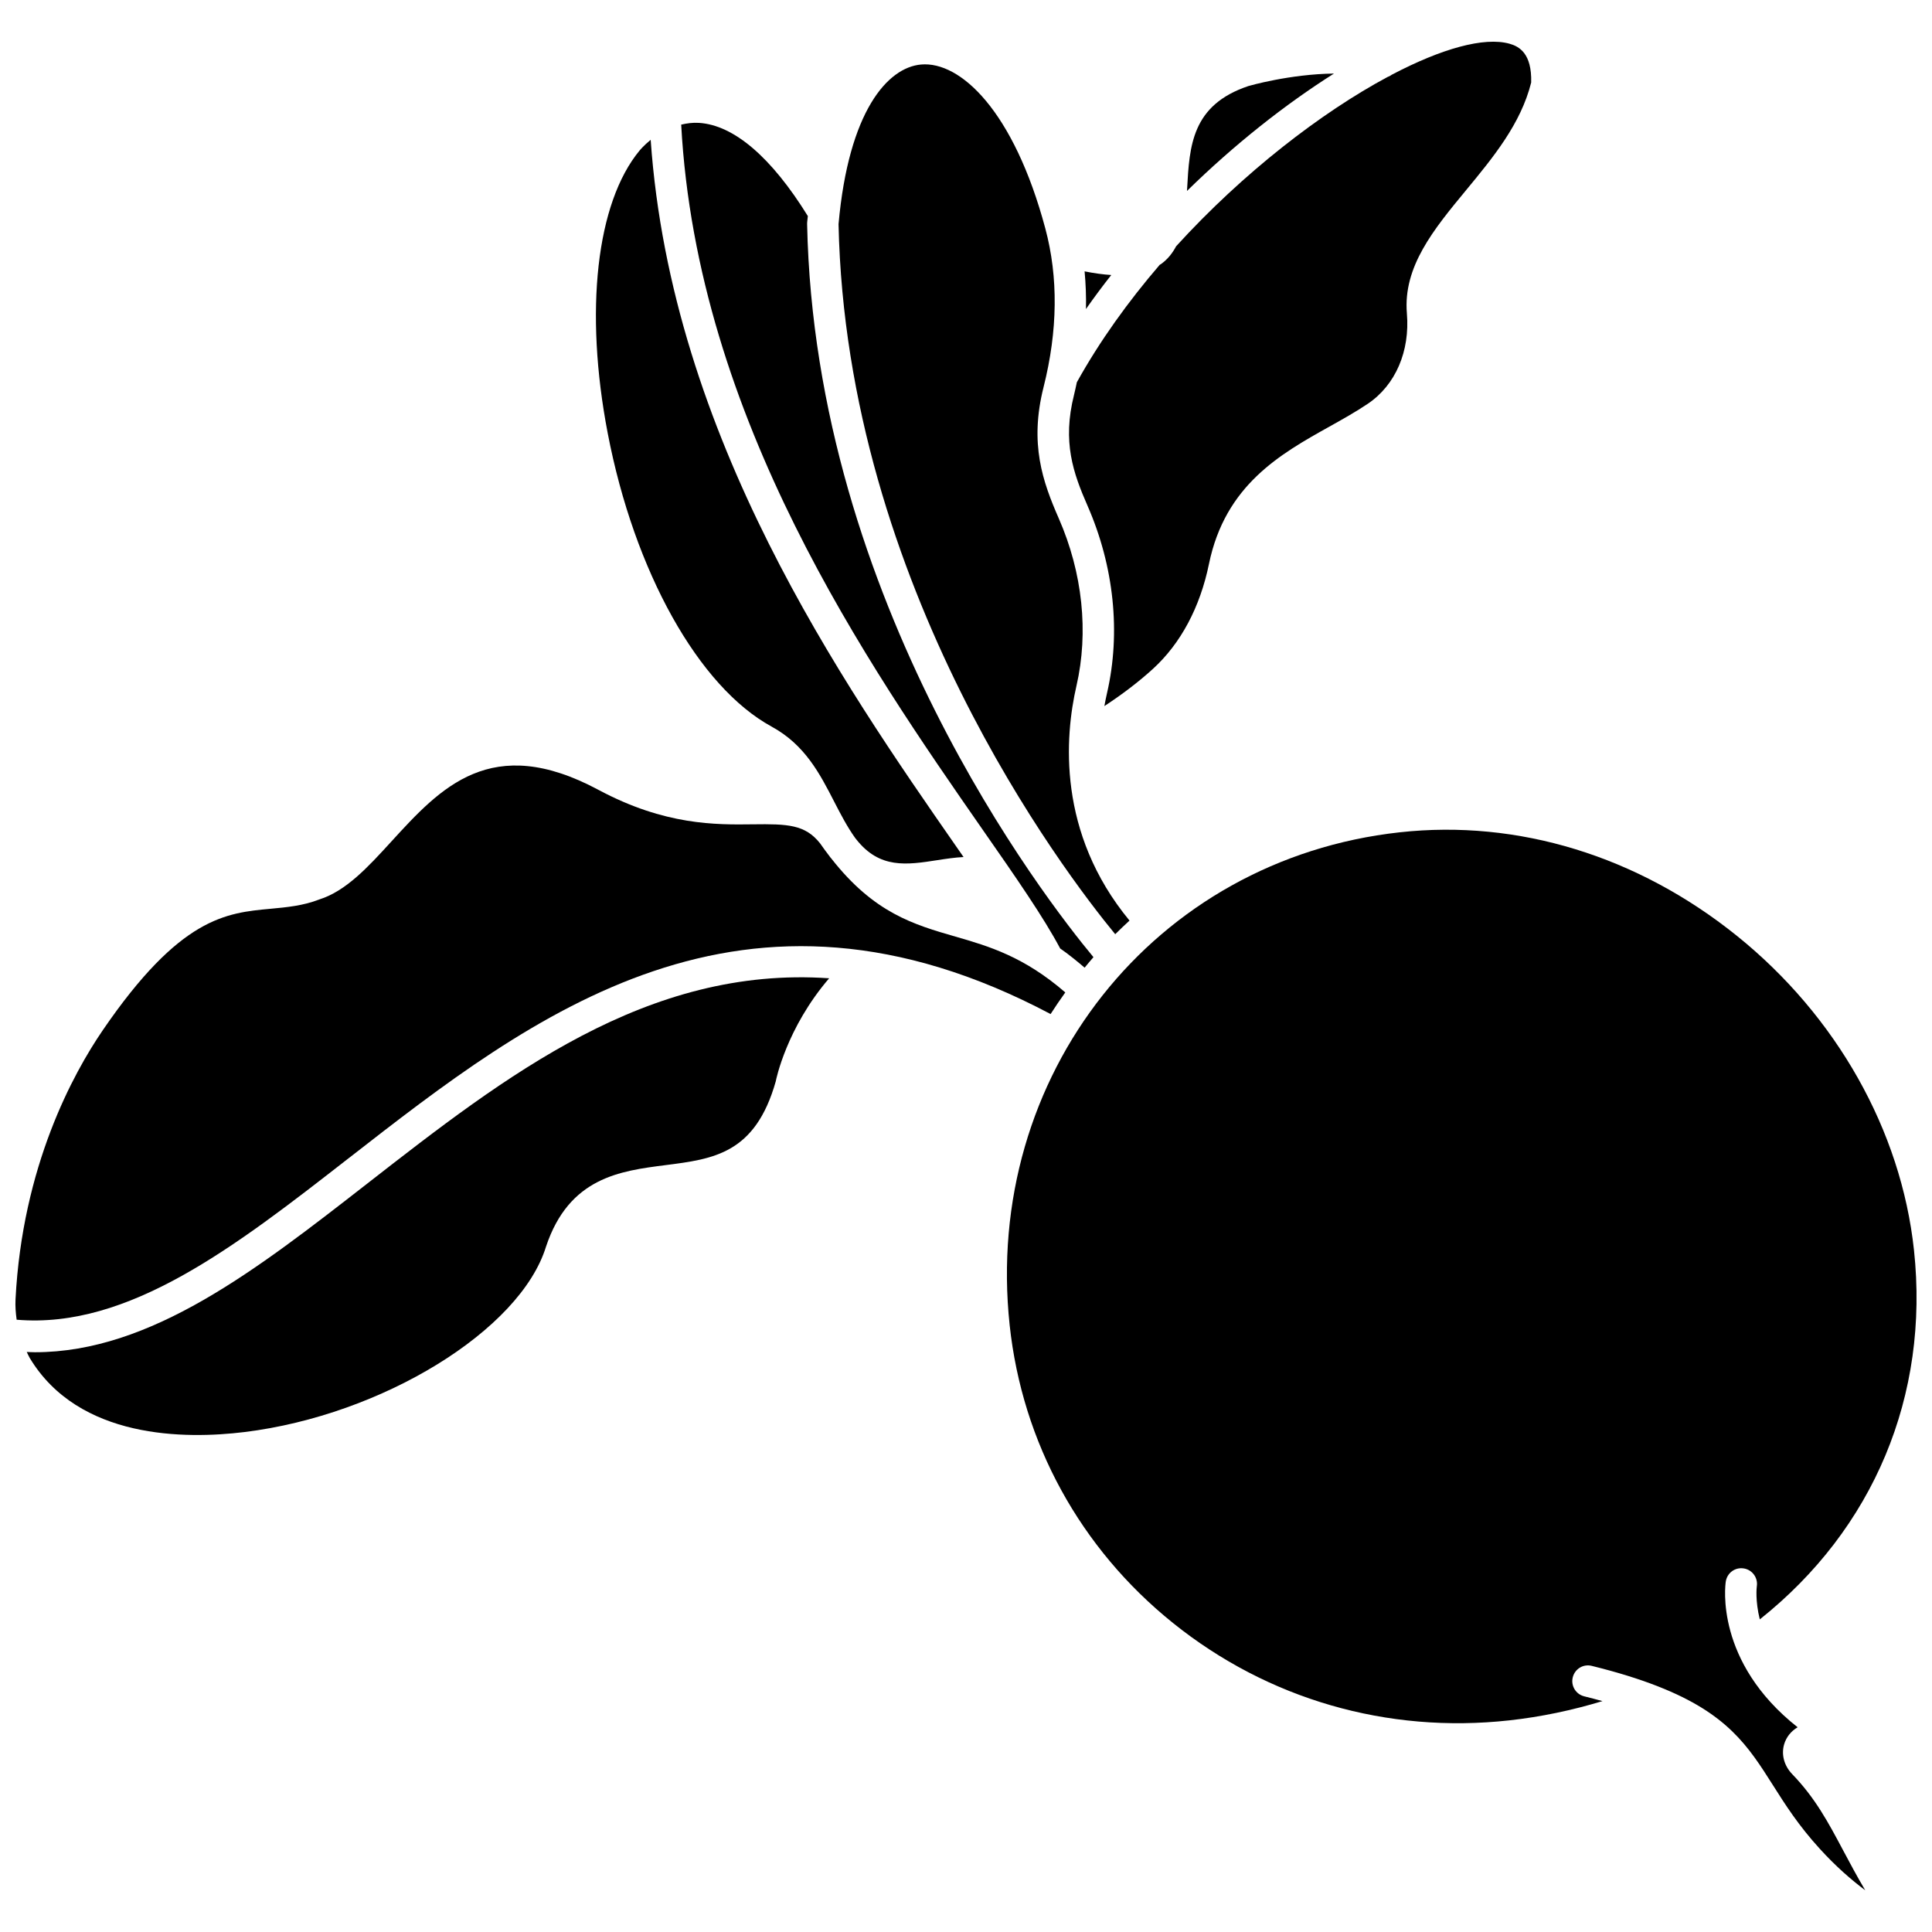
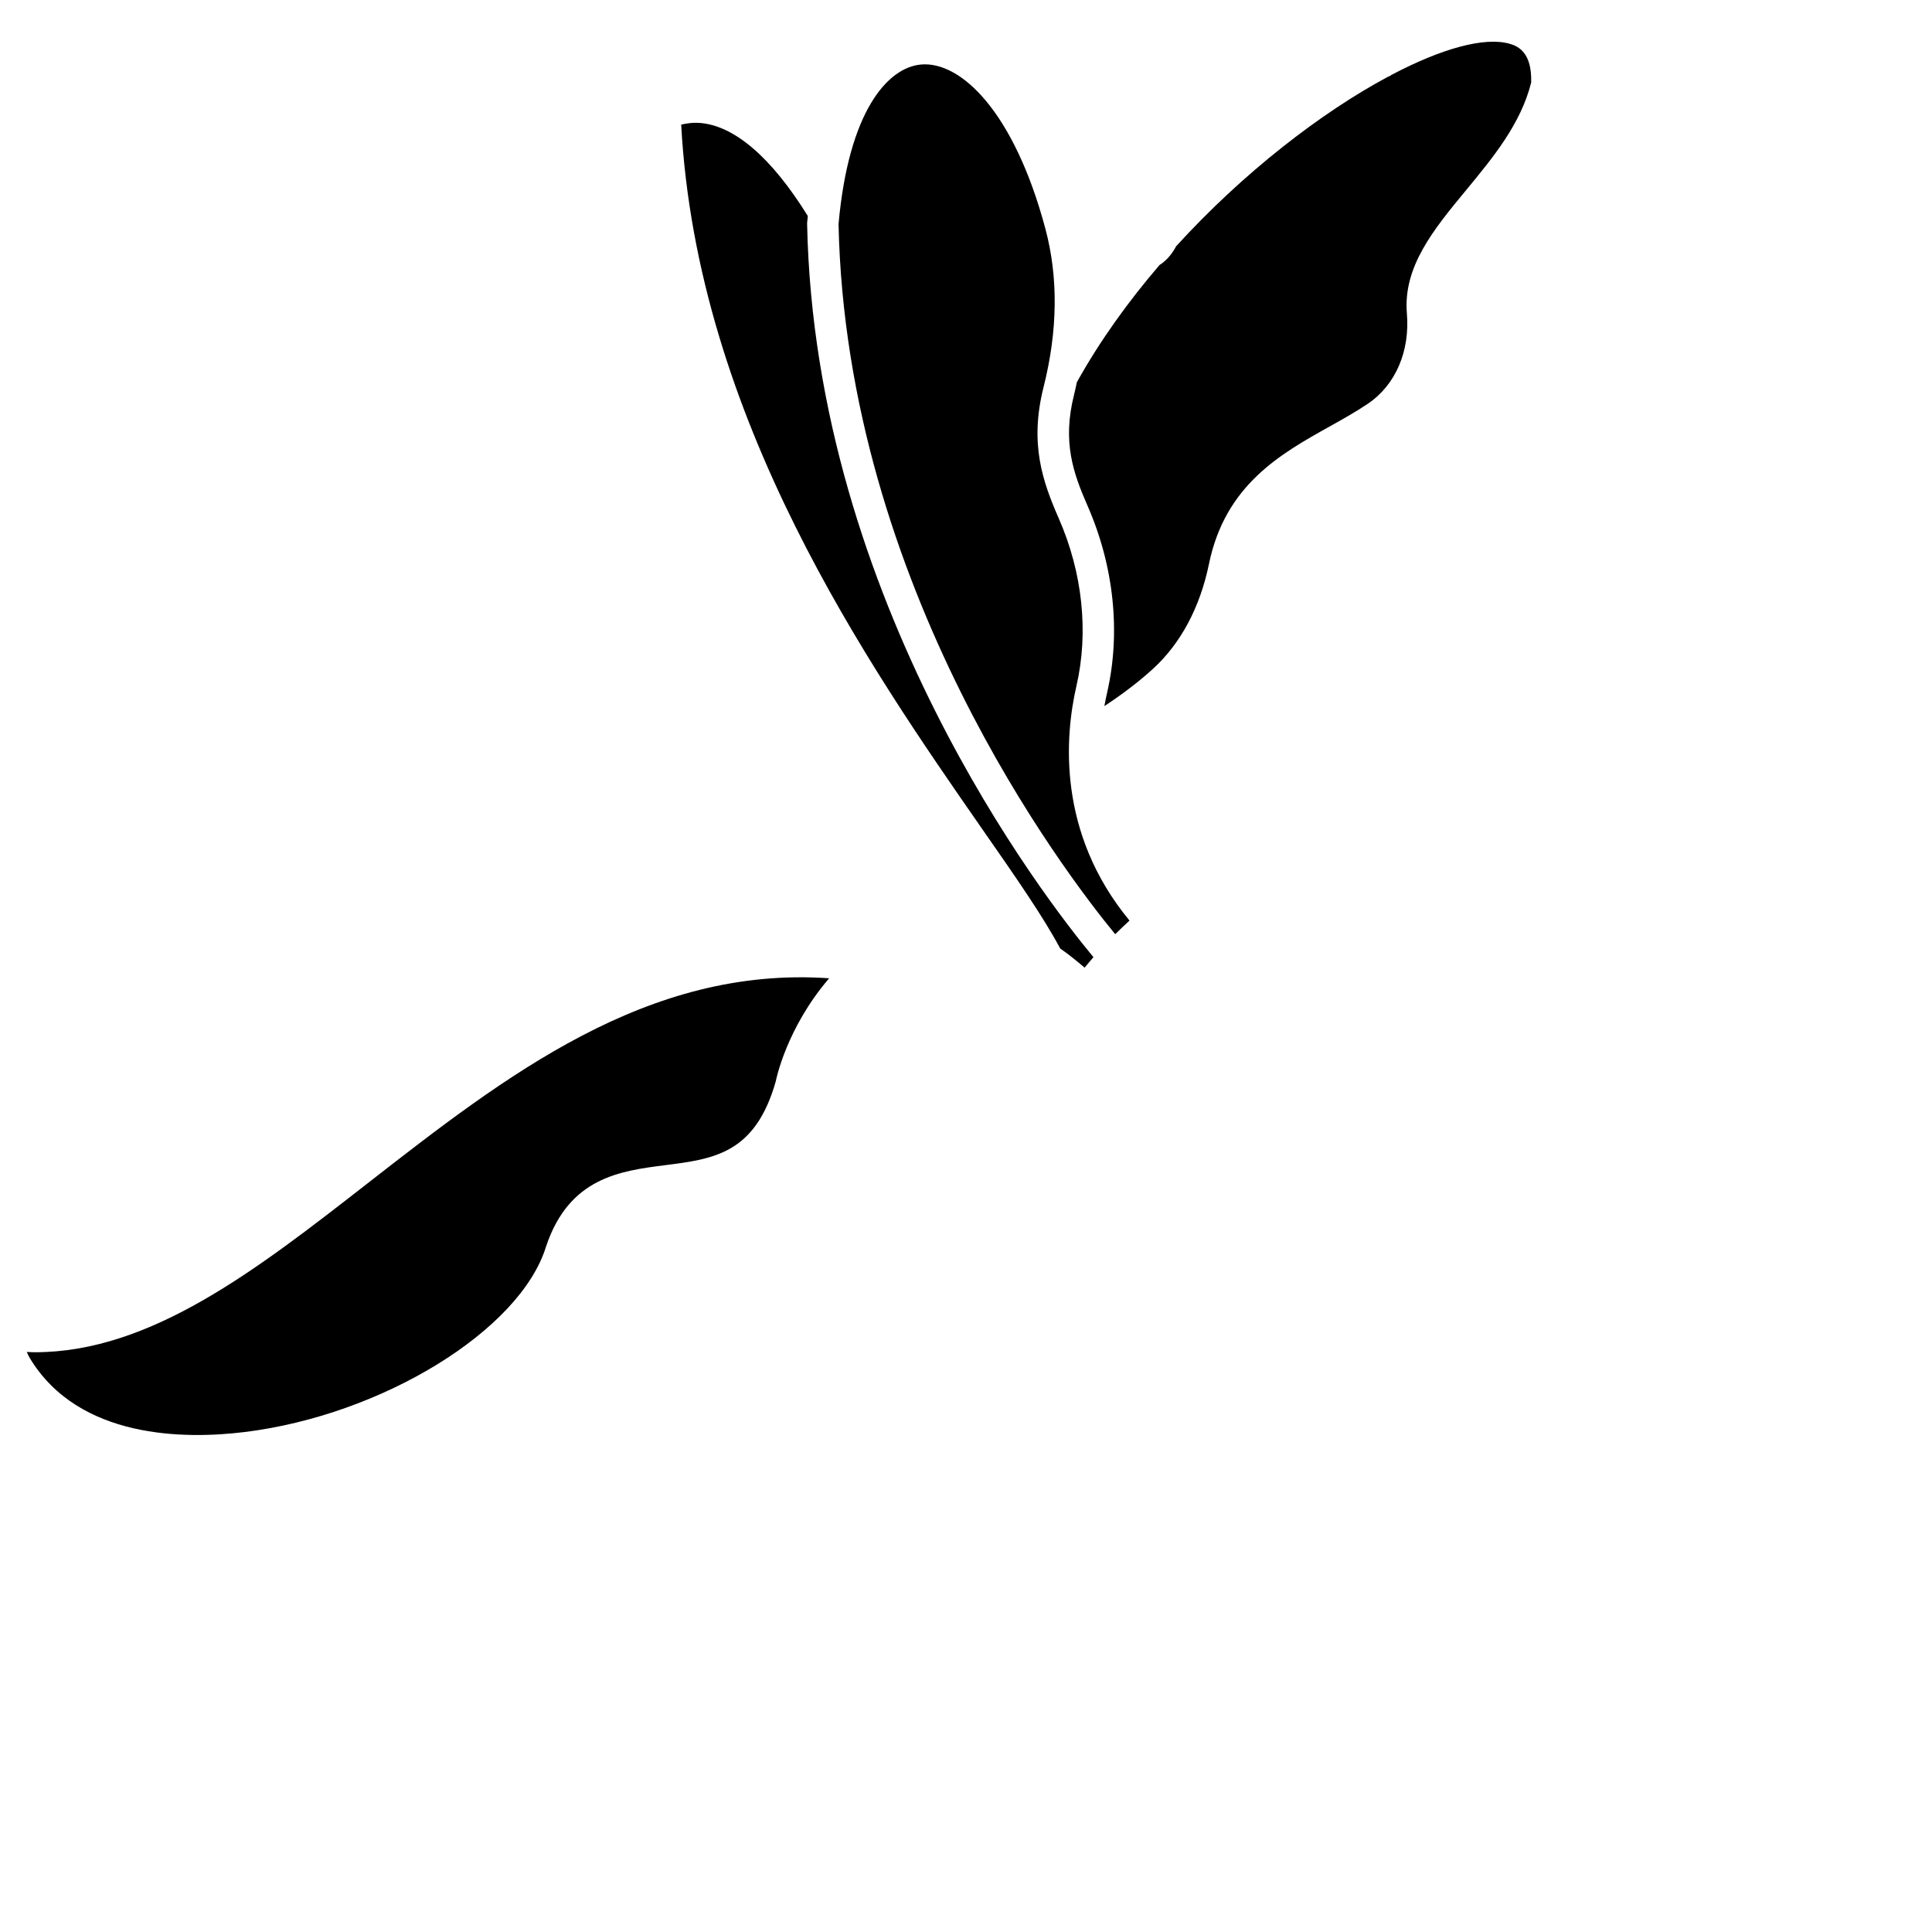
<svg xmlns="http://www.w3.org/2000/svg" width="800px" height="800px" version="1.1" viewBox="144 144 512 512">
  <defs>
    <clipPath id="b">
-       <path d="m410 363h241.9v282h-241.9z" />
-     </clipPath>
+       </clipPath>
    <clipPath id="a">
-       <path d="m148.09 346h278.91v148h-278.91z" />
-     </clipPath>
+       </clipPath>
  </defs>
  <path d="m443.33 387.96c-19.191-23.258-17.156-48.742-14.059-62.191 3.281-14.246 1.621-30-4.676-44.363-4.285-9.785-7.82-19.809-4.043-34.793 3.777-14.984 3.934-29.133 0.469-42.066-8.375-31.27-22.559-44.371-32.926-43.449-8.824 0.773-19.191 12.289-21.871 42.297 2.047 96.066 59.77 171.71 73.32 188.18 1.238-1.23 2.496-2.43 3.785-3.609z" />
-   <path d="m438.5 216.88c-2.141-0.133-4.496-0.457-7.07-0.965 0.305 3.277 0.438 6.602 0.363 9.98 2.137-3.051 4.371-6.059 6.707-9.016z" />
-   <path d="m474.82 166.81c-15.004 5.039-15.602 15.832-16.223 27.258-0.008 0.18-0.02 0.359-0.035 0.535 12.535-12.289 26.066-22.969 38.953-31.109-11.715 0.137-22.555 3.269-22.695 3.316z" />
  <path d="m424.96 395.36c2.098 1.449 4.266 3.191 6.477 5.082 0.773-0.938 1.539-1.875 2.34-2.785-12.973-15.613-73.832-94.117-75.883-194.31-0.004-0.148 0.004-0.301 0.016-0.449 0.051-0.562 0.121-1.09 0.176-1.637-9.629-15.562-19.594-24.129-28.867-24.699-1.688-0.105-3.227 0.125-4.695 0.465 4.215 77.926 49.602 143.27 79.789 186.7 9.059 12.996 16.242 23.352 20.648 31.633z" />
  <path d="m437.38 327.64c-0.258 1.117-0.492 2.289-0.707 3.477 4.758-3.121 9.109-6.426 12.914-9.902 7.332-6.707 12.449-16.301 14.797-27.738 4.305-20.988 18.984-29.191 31.938-36.43 3.621-2.019 7.035-3.934 10.199-6.07 7.305-4.941 11.164-13.883 10.32-23.914-1.039-12.406 7.098-22.266 15.723-32.707 7.125-8.625 14.488-17.551 17.215-28.492 0.203-7.707-3.172-9.559-5.746-10.277-6.715-1.879-18.008 1.289-31.195 8.215-0.348 0.27-0.73 0.461-1.148 0.613-17.52 9.406-38.191 25.301-56.008 44.852-0.949 1.793-2.191 3.402-3.965 4.688-0.117 0.082-0.254 0.141-0.375 0.219-8.332 9.695-15.879 20.172-21.965 31.129-0.246 1.113-0.461 2.223-0.746 3.34-3.141 12.457-0.234 20.699 3.594 29.426 7 15.996 8.832 33.598 5.156 49.574z" />
  <path d="m241.42 457.59c-29.473 22.961-57.457 44.762-88.164 44.766-0.719 0-1.449-0.051-2.168-0.074 0.27 0.531 0.496 1.094 0.797 1.602 12.992 21.559 41.246 21.547 56.922 19.621 36.496-4.477 73.086-26.984 79.898-49.148 6.109-18.328 19.668-20.055 31.633-21.582 12.789-1.629 23.832-3.035 29.254-22.227 0.055-0.371 2.832-14.129 14.145-27.293-48.207-3.348-85.727 25.824-122.32 54.336z" />
  <g clip-path="url(#b)">
    <path d="m618.96 614.17c-2.144-2.215-2.945-5.18-2.144-7.914 0.562-1.91 1.836-3.488 3.574-4.512-21.977-17.348-19.184-37.664-19.039-38.617 0.344-2.266 2.43-3.836 4.742-3.481 2.269 0.344 3.832 2.469 3.481 4.742-0.047 0.328-0.438 3.789 0.789 8.766 30.133-23.957 45-59.289 40.863-97.855-3.406-31.699-20.539-62.082-47-83.352-26.25-21.102-57.941-30.836-89.285-27.379-65.062 7.152-110.46 64.527-103.37 130.62 3.348 31.145 18.719 59.18 43.293 78.93 25.121 20.191 56.758 29.363 89.105 25.797 8.465-0.93 16.719-2.688 24.703-5.106-1.543-0.426-3.141-0.844-4.836-1.266-2.231-0.551-3.59-2.801-3.039-5.031 0.551-2.231 2.785-3.606 5.031-3.039 6.828 1.68 12.477 3.457 17.293 5.328 0.117 0.043 0.223 0.082 0.332 0.133 18.305 7.184 23.824 15.789 30.367 26.113 3.336 5.266 6.789 10.711 12.496 16.961 4.269 4.68 8.254 8.129 11.992 10.934-2.223-3.746-4.086-7.246-5.863-10.59-3.961-7.441-7.379-13.863-13.488-20.184z" />
  </g>
  <g clip-path="url(#a)">
    <path d="m236.3 451.02c49.07-38.238 104.62-81.441 186.12-38.285 1.246-1.945 2.543-3.859 3.894-5.731-10.945-9.473-20.172-12.219-29.094-14.789-11.07-3.191-21.582-6.25-32.895-20.68-0.113-0.145-0.234-0.266-0.344-0.41-0.023-0.039-0.051-0.074-0.074-0.113-0.859-1.117-1.727-2.289-2.598-3.543-3.949-4.957-8.551-5.137-17.762-5.016-9.844 0.125-23.297 0.297-40.891-9.102-28.484-15.285-41.926-0.578-54.93 13.645-6.172 6.754-12.004 13.133-19.117 15.371-4.277 1.672-8.68 2.074-12.934 2.469-11.762 1.086-23.922 2.203-44.422 32.156-7.867 11.504-21.336 36.074-23.141 71.371-0.09 1.805 0.051 3.602 0.301 5.375 29.688 2.531 57.988-19.426 87.879-42.719z" />
  </g>
-   <path d="m348.47 336.55c8.848 4.82 12.785 12.48 16.594 19.887 1.746 3.391 3.402 6.582 5.512 9.566 0.113 0.145 0.23 0.285 0.34 0.43 6.199 7.856 13.305 6.789 21.52 5.512 2.297-0.359 4.621-0.703 6.914-0.824-0.617-0.887-1.223-1.758-1.848-2.66-30.277-43.551-75.578-108.73-81.066-187.41-1.84 1.496-2.906 2.805-2.934 2.832-11.477 13.867-14.68 42.543-8.445 74.949 7.051 36.668 24.09 67.172 43.414 77.715z" />
</svg>